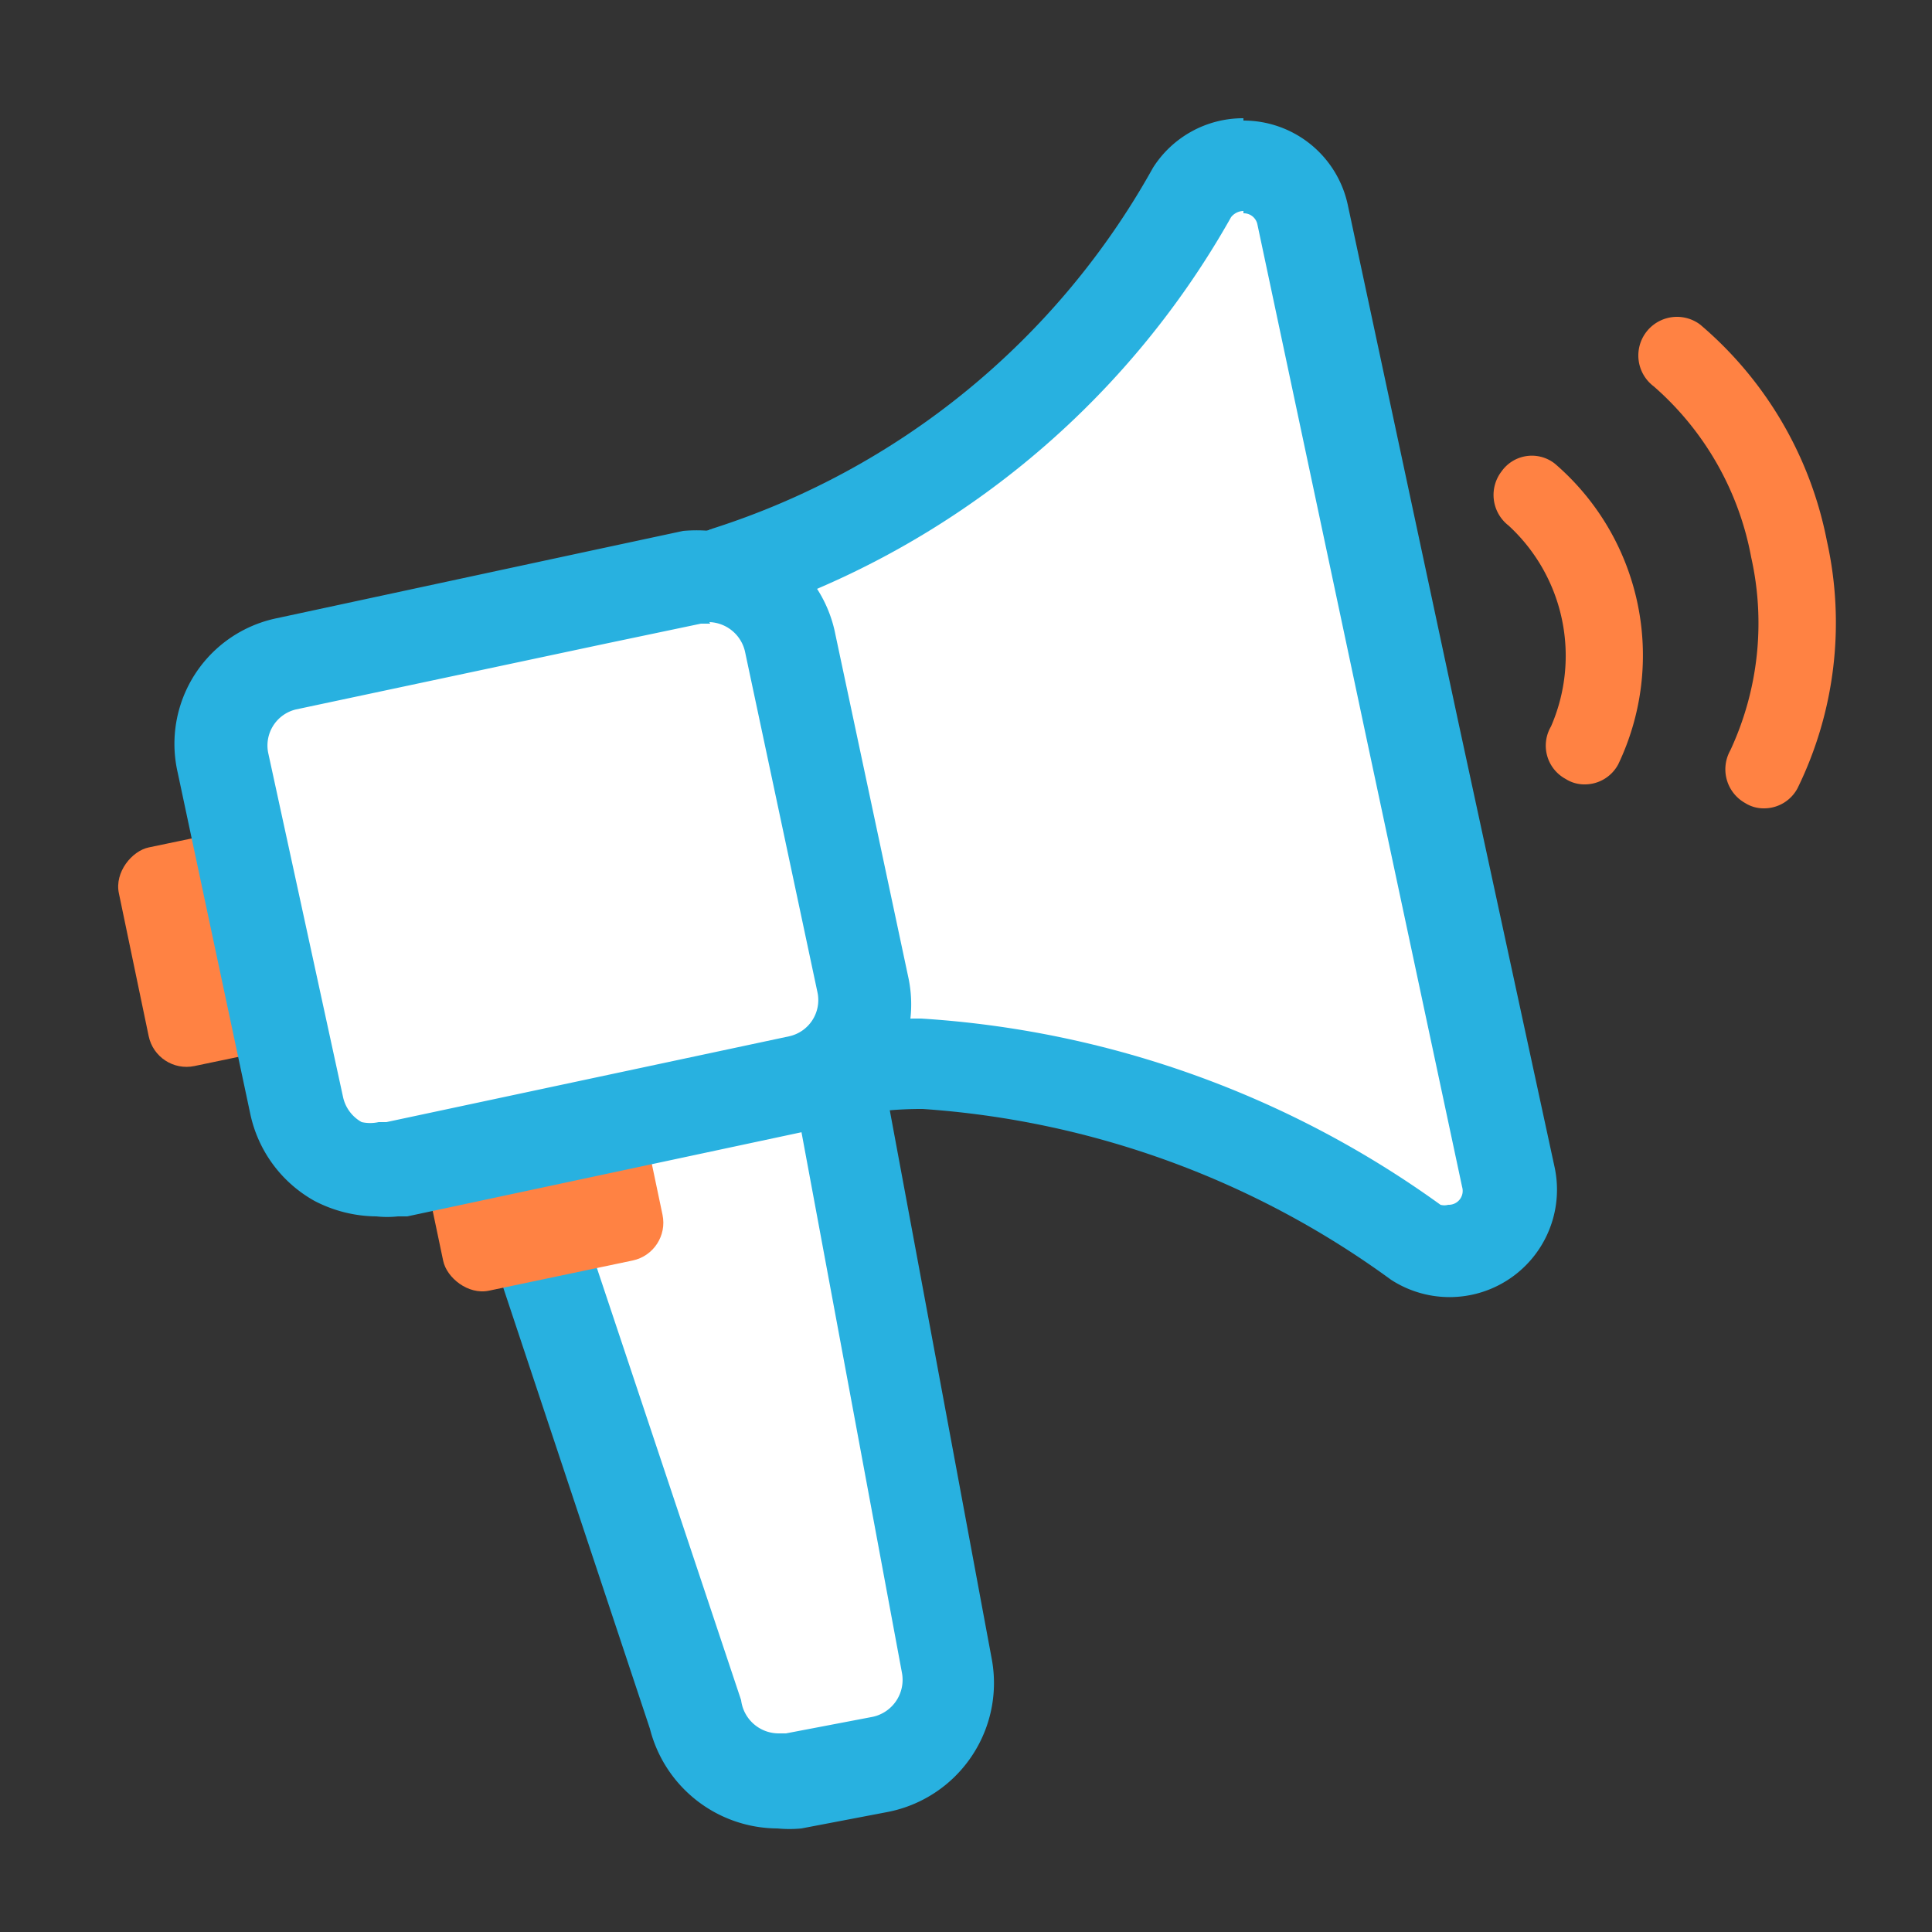
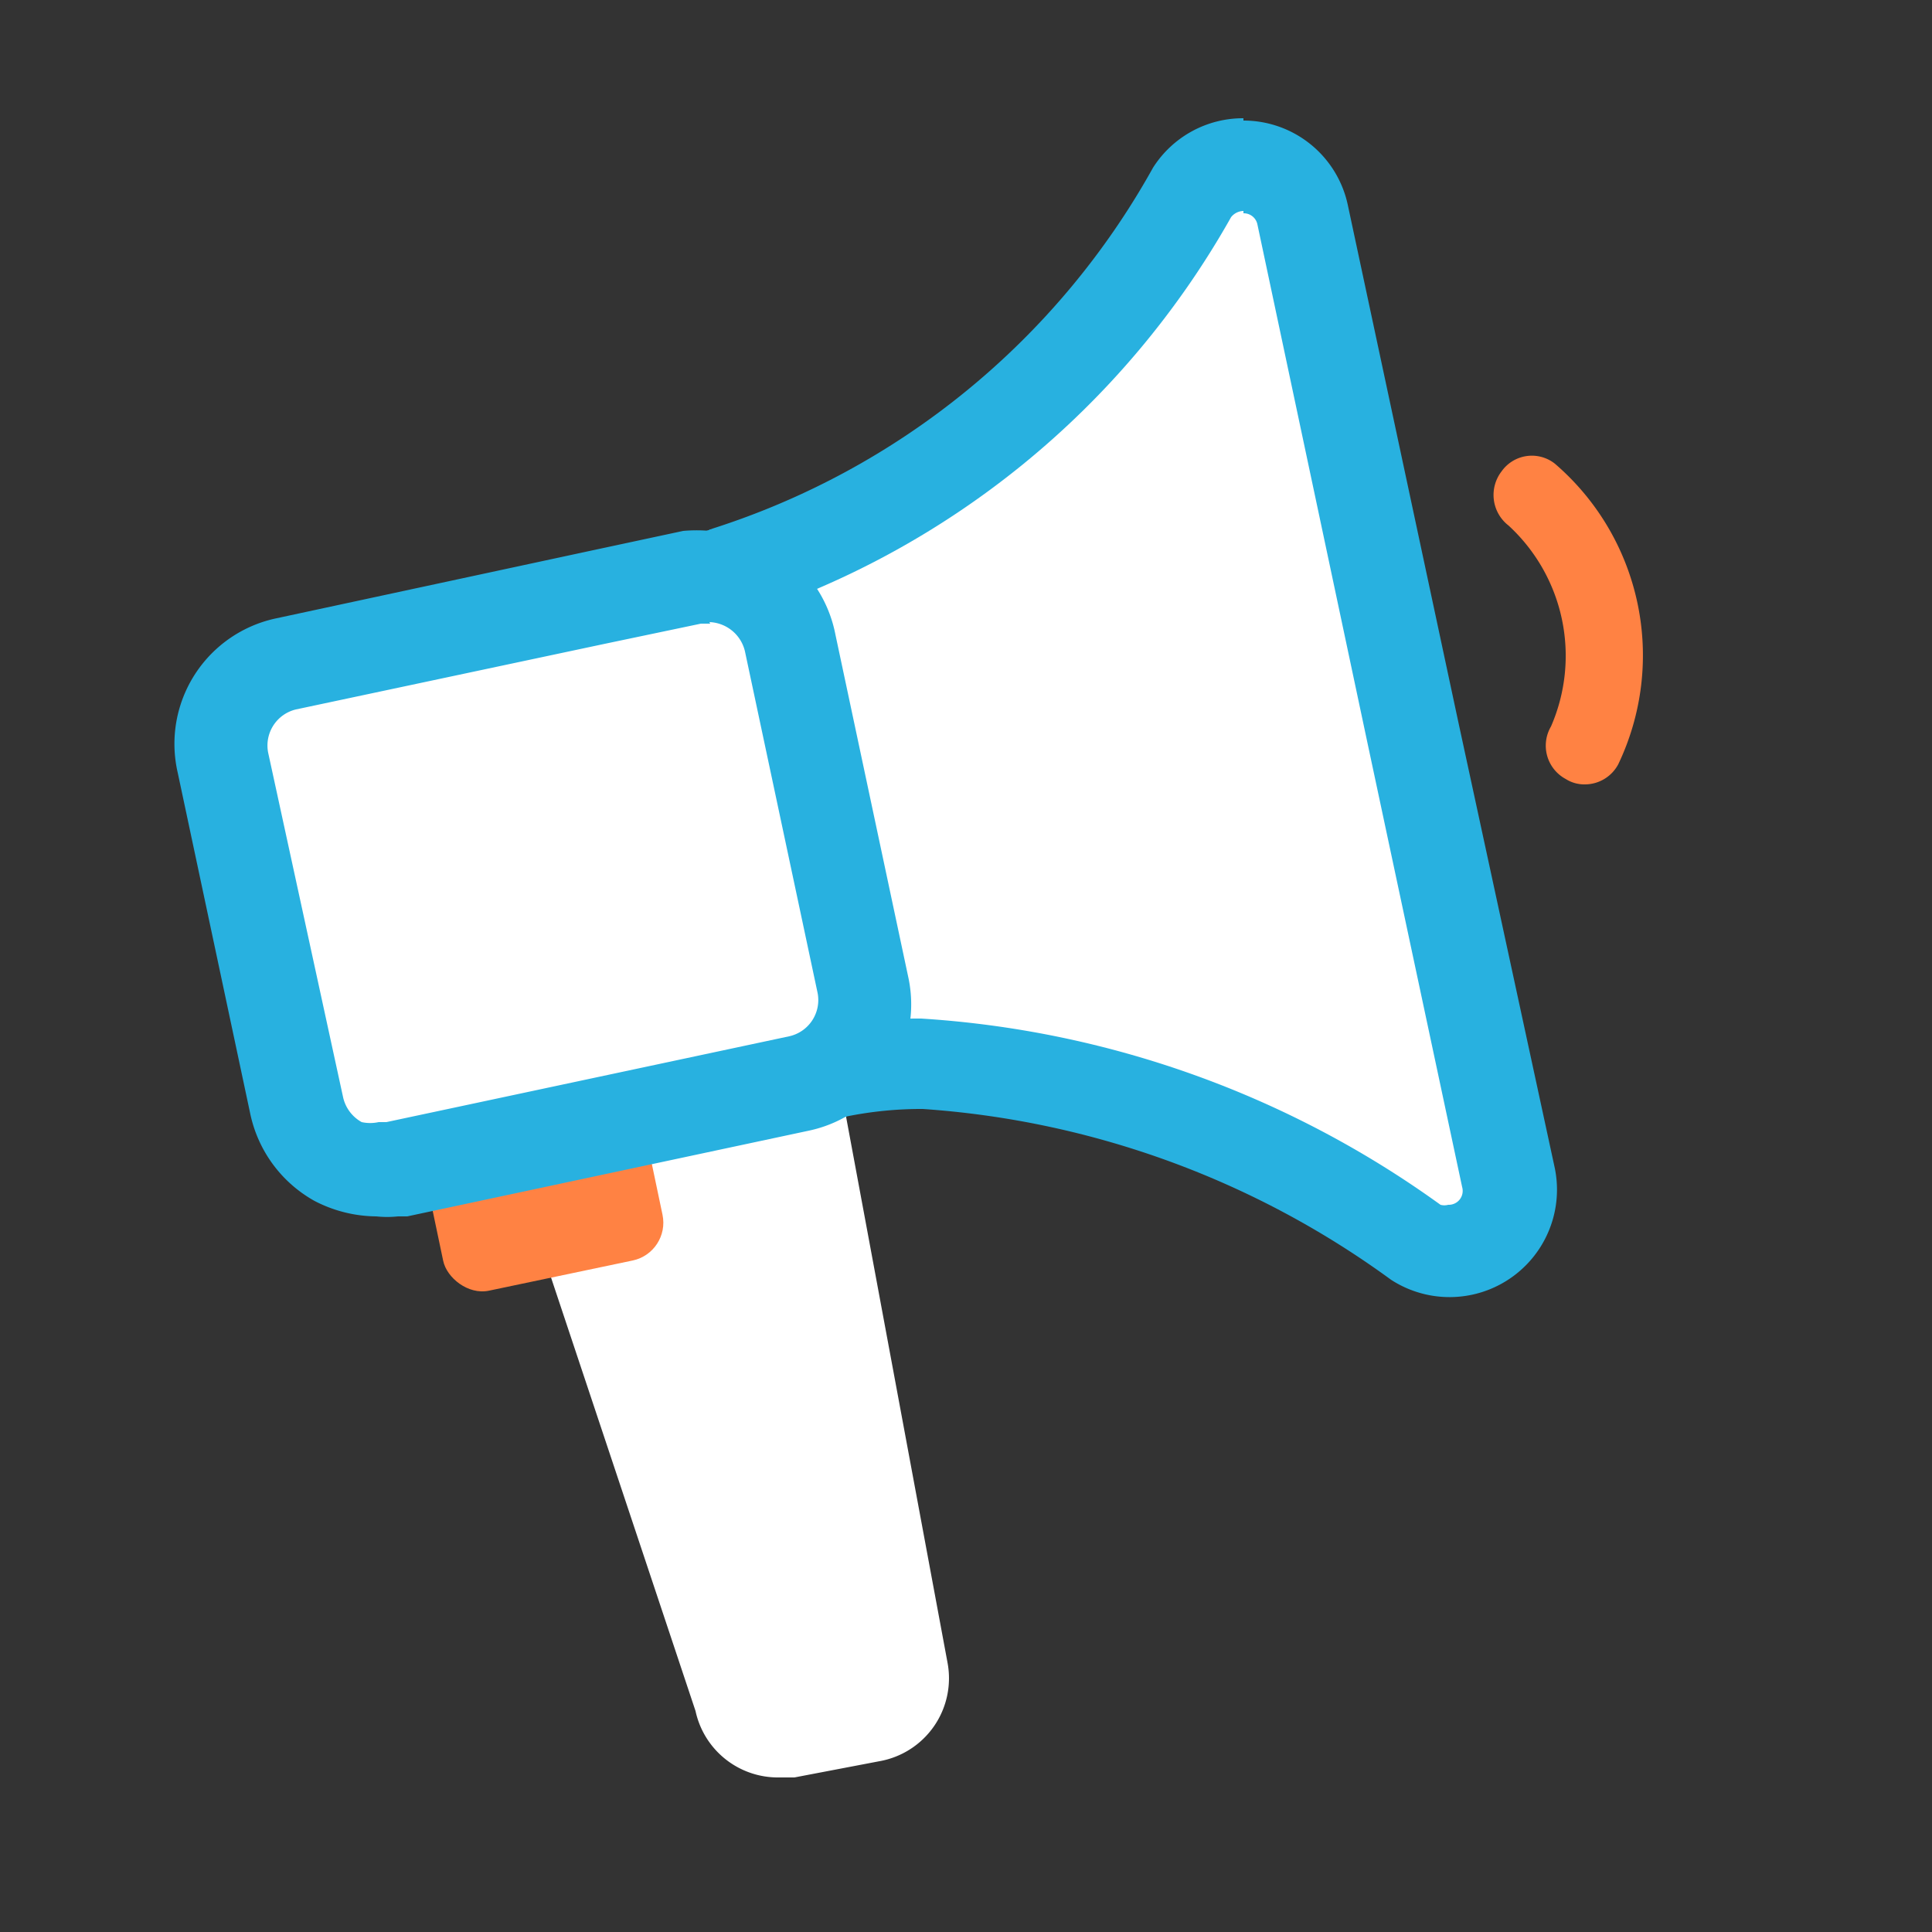
<svg xmlns="http://www.w3.org/2000/svg" id="Layer_10" data-name="Layer 10" width="25" height="25" viewBox="0 0 25 25">
  <rect x="0" y="0" width="25" height="25" fill="#333333" stroke="none" />
-   <rect x="1.21" y="11.35" width="2.89" height="1.89" rx="0.5" transform="translate(14.15 7.18) rotate(78.22)" style="fill:#ff8243" />
  <path d="M10.08,23A1.09,1.09,0,0,1,9,22.14L6.23,13.83a1.12,1.12,0,0,1,.16-.9,1,1,0,0,1,.7-.46L9.38,12l.2,0a1.1,1.1,0,0,1,1.08.9l1.6,8.61a1.09,1.09,0,0,1-.88,1.28l-1.1.21Z" style="fill:#fff" />
-   <path d="M9.58,12.62a.51.51,0,0,1,.49.41l1.6,8.61a.49.49,0,0,1-.4.58l-1.1.21h-.09A.49.49,0,0,1,9.59,22L6.8,13.64a.5.5,0,0,1,.4-.58l2.29-.43h.09m0-1.2a1.63,1.63,0,0,0-.31,0L7,11.88a1.7,1.7,0,0,0-1.36,2c0,.05,0,.11,0,.16l2.77,8.33a1.71,1.71,0,0,0,1.65,1.29,1.63,1.63,0,0,0,.31,0l1.1-.21a1.7,1.7,0,0,0,1.36-2l-1.6-8.61a1.7,1.7,0,0,0-1.67-1.39Z" style="fill:#28b1e0" />
-   <path d="M18.77,21h0Z" style="fill:#ffe5d7" />
  <rect x="5.61" y="14.64" width="2.9" height="1.89" rx="0.5" transform="translate(-3.05 1.78) rotate(-11.86)" style="fill:#ff8243" />
  <path d="M18.74,16.19a.83.83,0,0,1-.43-.13,12.23,12.23,0,0,0-6.39-2.31,6.06,6.06,0,0,0-1.15.11L8.34,14a.8.8,0,0,1-.83-.62L6.58,9.17a.79.79,0,0,1,.1-.6.83.83,0,0,1,.5-.34c2.21-.79,2.21-.79,2.26-.79a10.6,10.6,0,0,0,6-4.92.78.78,0,0,1,1.42.26l2.66,12.46a.79.79,0,0,1-.77,1Z" style="fill:#fff" />
  <path d="M16.09,2.76a.18.18,0,0,1,.18.14l1.42,6.69,1.23,5.77a.18.18,0,0,1-.18.23.19.19,0,0,1-.1,0,12.85,12.85,0,0,0-6.72-2.41,6,6,0,0,0-1.28.13l-2.32.16h0a.18.18,0,0,1-.18-.14l-.25-1.15L7.16,9a.18.18,0,0,1,.14-.22L9.55,8a11.21,11.21,0,0,0,6.38-5.19.21.21,0,0,1,.16-.08m0-1.2h0a1.38,1.38,0,0,0-1.17.64,10,10,0,0,1-5.7,4.67h0L7,7.67a1.4,1.4,0,0,0-.77.58,1.33,1.33,0,0,0-.19,1l.69,3.13.25,1.14a1.38,1.38,0,0,0,1.35,1.09h.14l2.31-.16.16,0a4.87,4.87,0,0,1,1-.1A11.61,11.61,0,0,1,18,16.56a1.39,1.39,0,0,0,2.12-1.44L18.87,9.34,17.44,2.65a1.38,1.38,0,0,0-1.35-1.09Z" style="fill:#28b1e0" />
  <path d="M4.87,15.13A1,1,0,0,1,4.36,15a1,1,0,0,1-.53-.72l-1-4.42A1.08,1.08,0,0,1,3,9.06a1.09,1.09,0,0,1,.68-.47L8.94,7.48a1,1,0,0,1,.24,0,1.07,1.07,0,0,1,1,.85l.95,4.42A1.07,1.07,0,0,1,10.34,14L5.1,15.11A1.11,1.11,0,0,1,4.87,15.13Z" style="fill:#fff" />
  <path d="M9.18,8.05a.49.49,0,0,1,.46.38l.94,4.42a.48.48,0,0,1-.37.56L5,14.52h-.1a.51.51,0,0,1-.22,0,.49.49,0,0,1-.24-.32L3.47,9.74a.48.48,0,0,1,.36-.56l4-.85,1.24-.26h.12m0-1.2a2,2,0,0,0-.35,0l-1.26.27L3.58,8A1.66,1.66,0,0,0,2.3,10l.94,4.42a1.69,1.69,0,0,0,.83,1.12,1.76,1.76,0,0,0,.8.2,1.32,1.32,0,0,0,.28,0l.12,0,5.2-1.11a1.67,1.67,0,0,0,1.28-2l-.94-4.42A1.68,1.68,0,0,0,9.18,6.85Z" style="fill:#28b1e0" />
-   <path d="M22.83,10.46a.45.45,0,0,1-.25-.07.5.5,0,0,1-.19-.68,3.9,3.9,0,0,0,.27-2.5A3.87,3.87,0,0,0,21.4,5a.5.5,0,0,1,.6-.8A4.9,4.9,0,0,1,23.64,7a4.87,4.87,0,0,1-.38,3.2A.49.49,0,0,1,22.83,10.46Z" style="fill:#ff8243" />
  <path d="M20.51,10.15a.45.45,0,0,1-.25-.07.49.49,0,0,1-.19-.68,2.29,2.29,0,0,0-.55-2.6.5.5,0,0,1-.09-.7.48.48,0,0,1,.69-.1,3.27,3.27,0,0,1,.82,3.89A.49.49,0,0,1,20.51,10.15Z" style="fill:#ff8243" />
</svg>